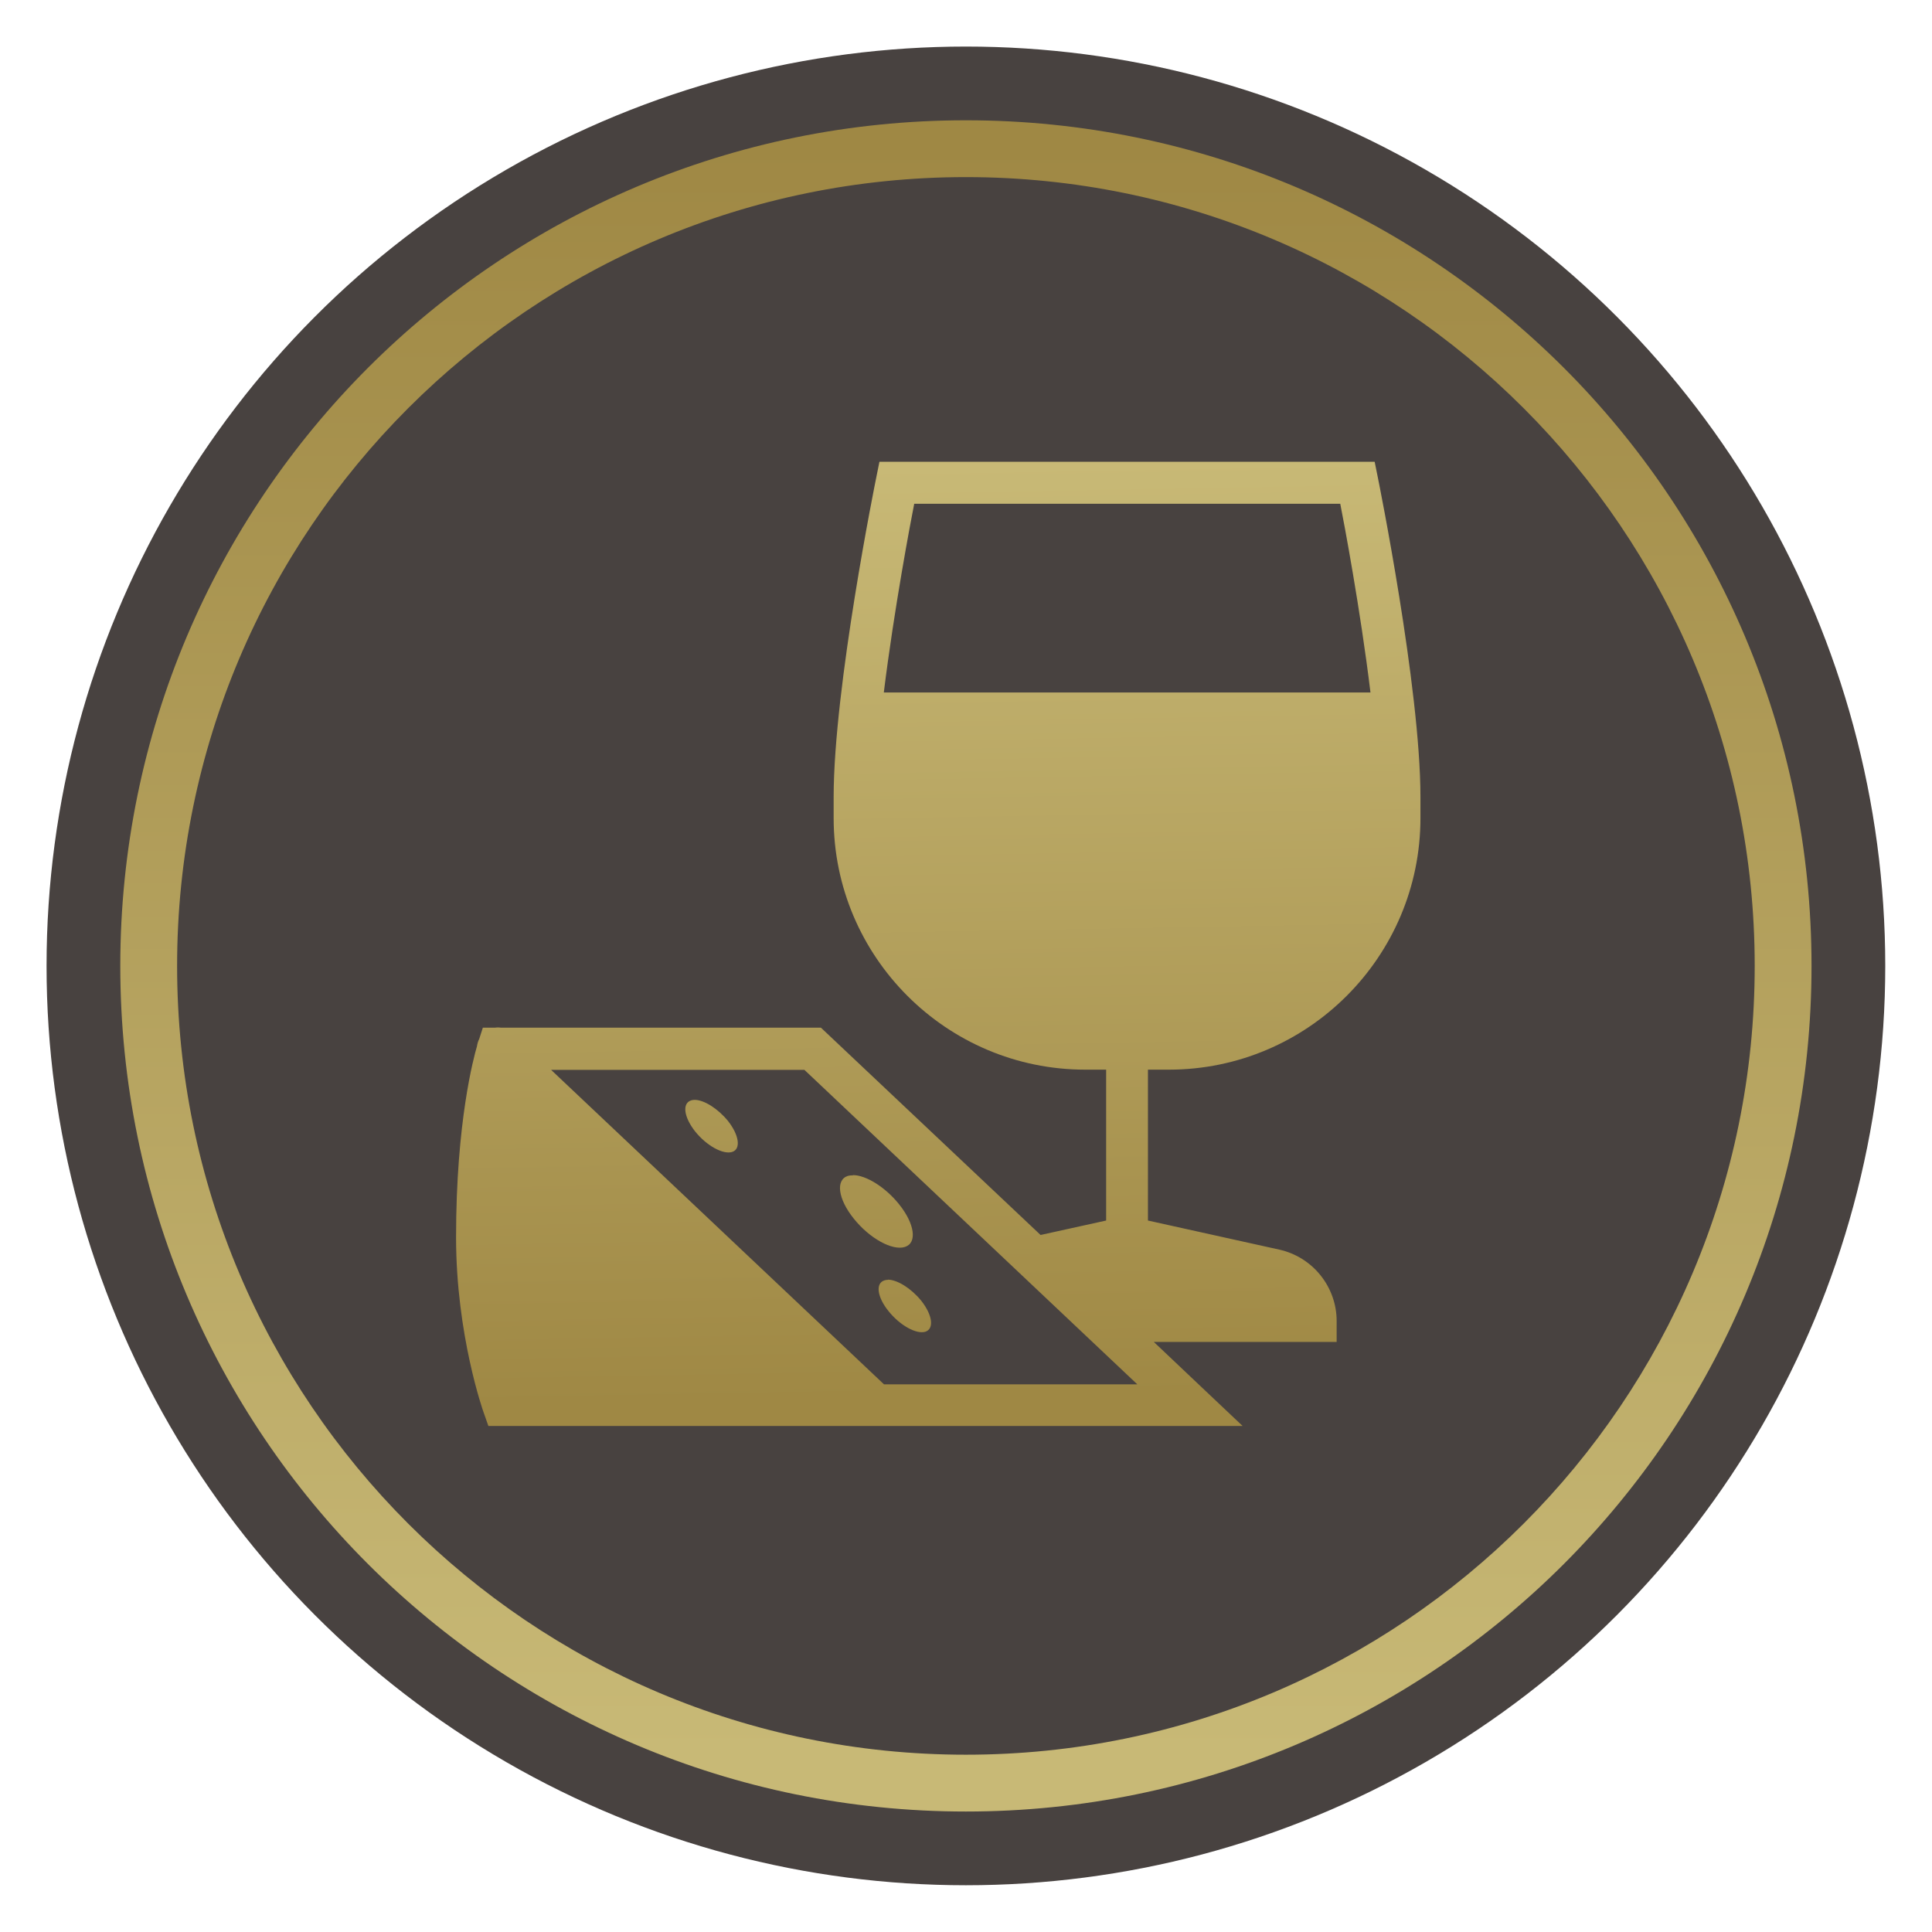
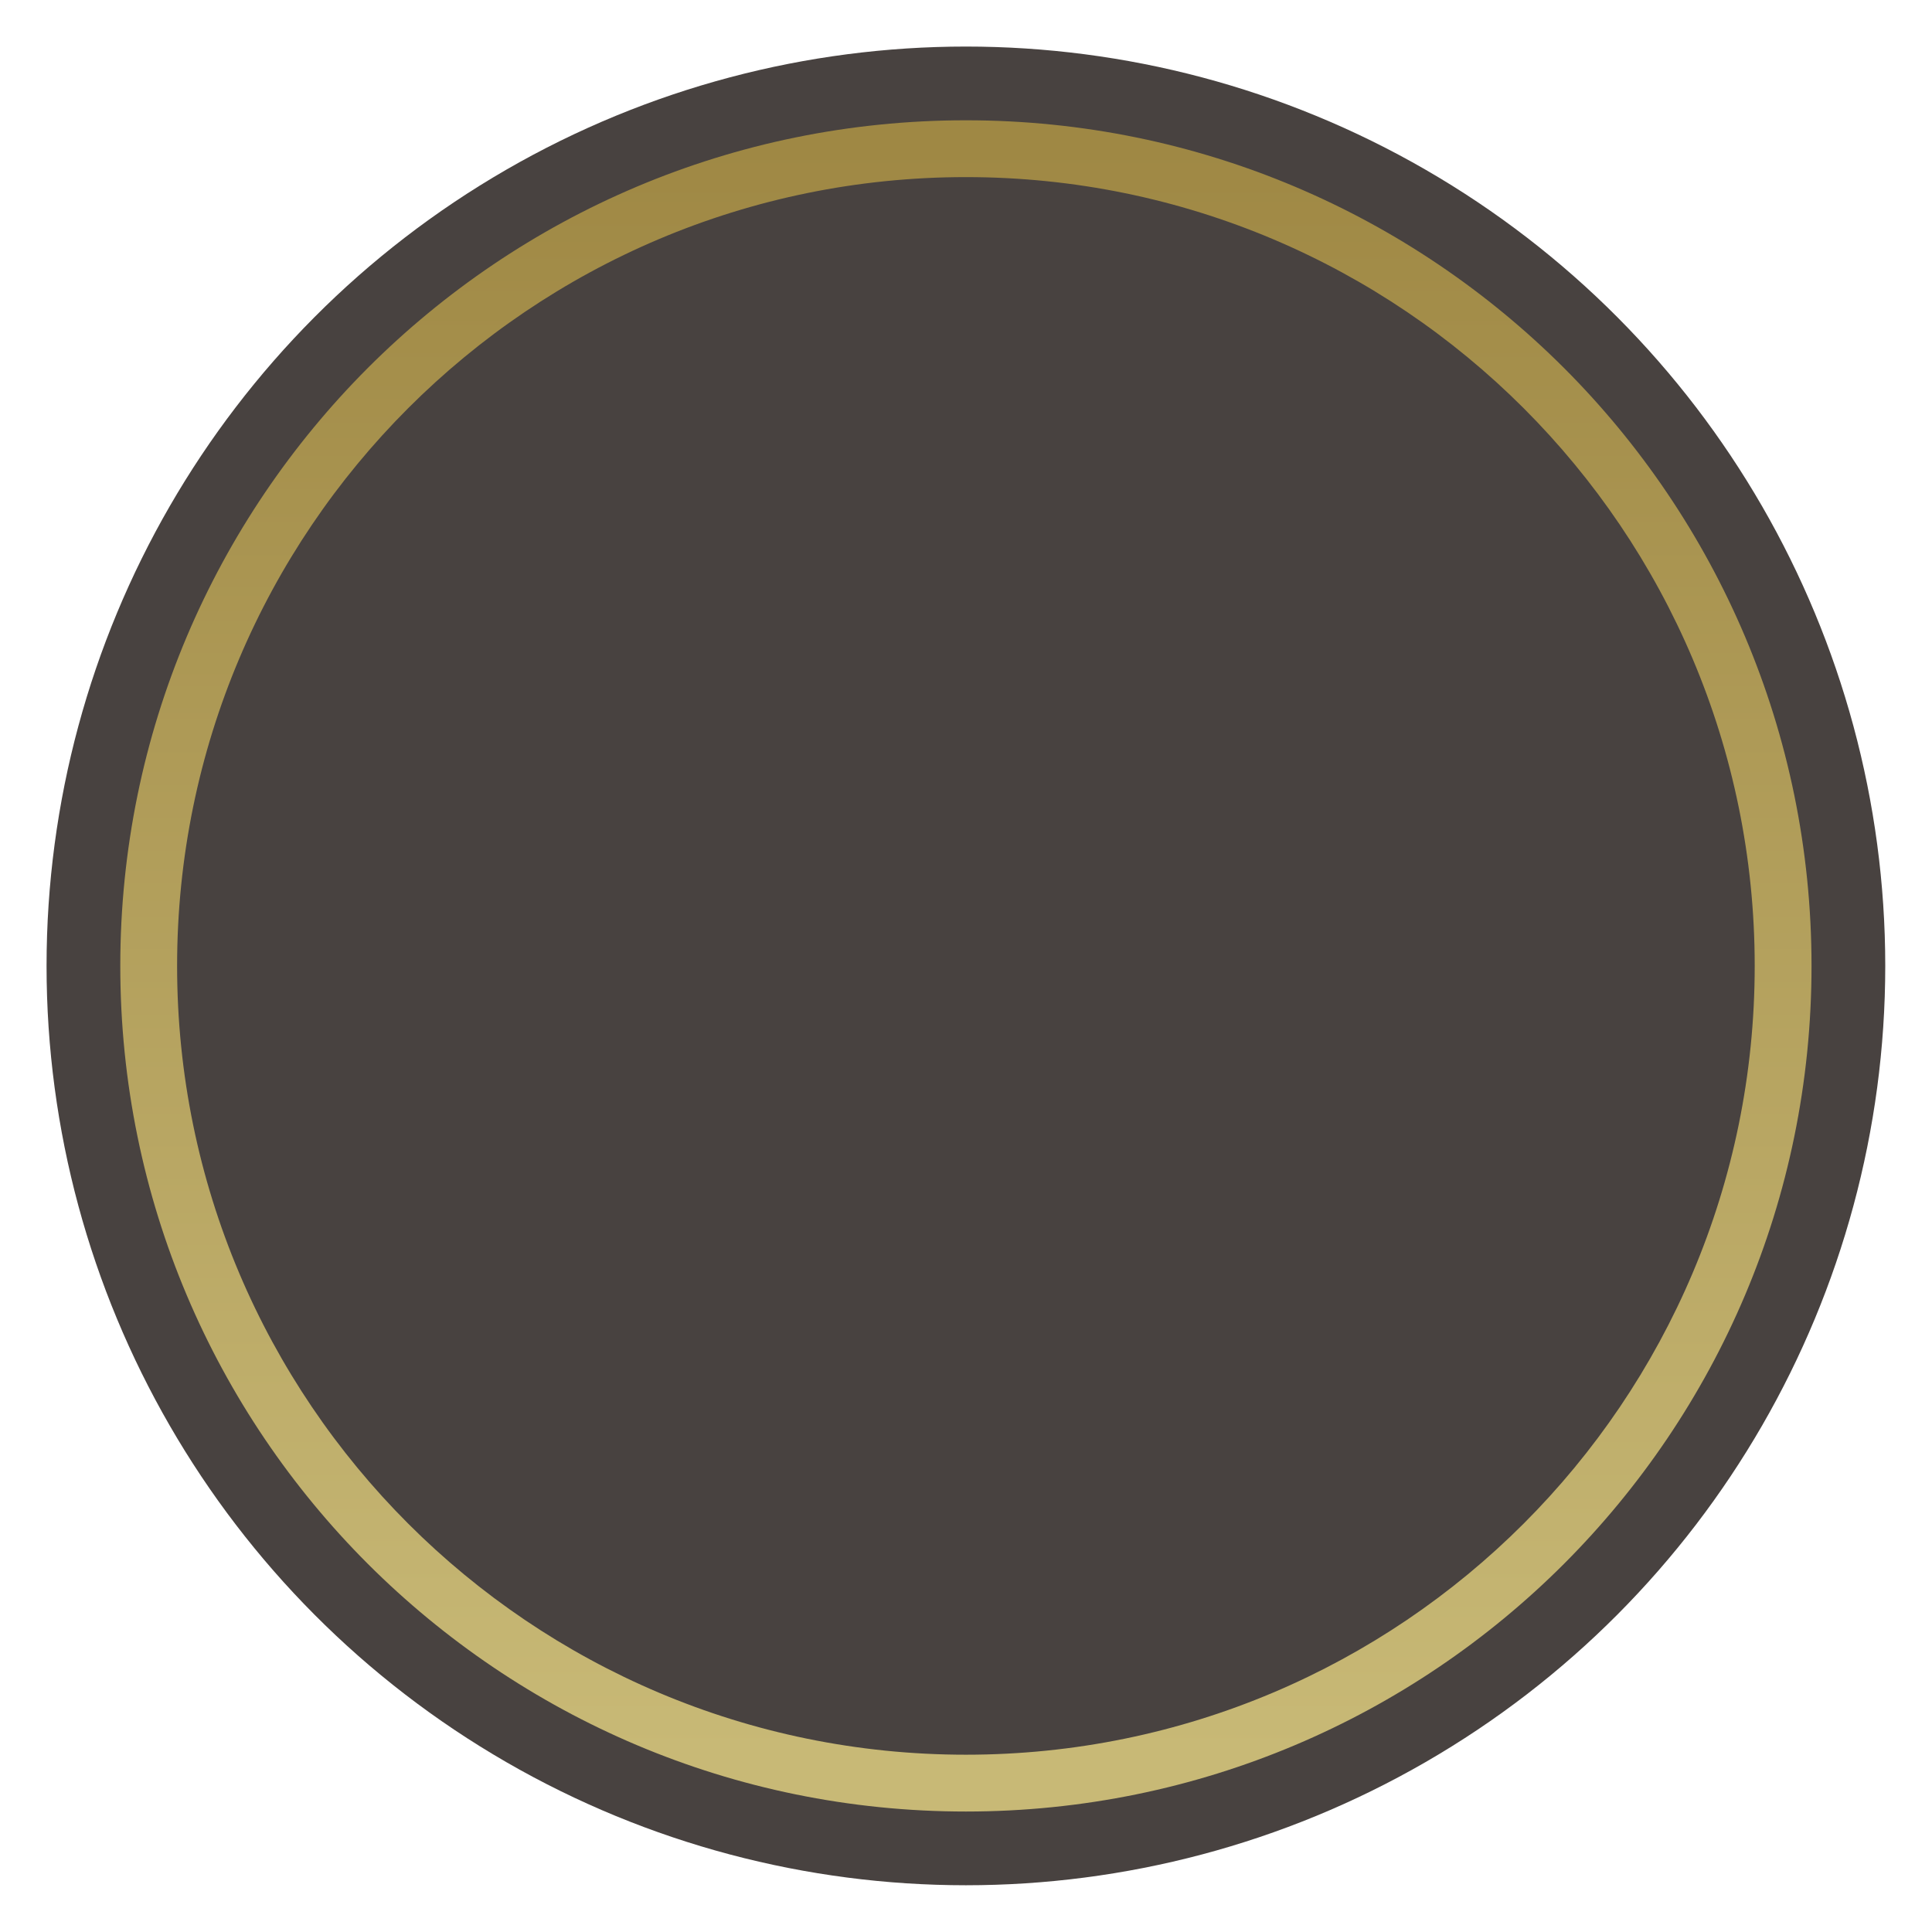
<svg xmlns="http://www.w3.org/2000/svg" xmlns:xlink="http://www.w3.org/1999/xlink" xml:space="preserve" width="8.976mm" height="8.976mm" style="shape-rendering:geometricPrecision; text-rendering:geometricPrecision; image-rendering:optimizeQuality; fill-rule:evenodd; clip-rule:evenodd" viewBox="0 0 101.67 101.67">
  <defs>
    <style type="text/css">  .fil0 {fill:none} .fil1 {fill:#484240} .fil2 {fill:url(#id0);fill-rule:nonzero} .fil3 {fill:url(#id1);fill-rule:nonzero}  </style>
    <linearGradient id="id0" gradientUnits="userSpaceOnUse" x1="49.73" y1="7.56" x2="49.73" y2="92.34">
      <stop offset="0" style="stop-opacity:1; stop-color:#9F8844" />
      <stop offset="1" style="stop-opacity:1; stop-color:#C8B976" />
    </linearGradient>
    <linearGradient id="id1" gradientUnits="userSpaceOnUse" xlink:href="#id0" x1="58.11" y1="73.45" x2="57.24" y2="24.3"> </linearGradient>
  </defs>
  <g id="Слой_x0020_1">
    <rect class="fil0" width="101.67" height="101.67" />
    <circle class="fil1" cx="50.83" cy="50.83" r="48.38" />
    <path class="fil2" d="M50.83 6.33c12.29,0 23.41,4.98 31.47,13.03 8.05,8.05 13.03,19.18 13.03,31.47 0,12.29 -4.98,23.41 -13.03,31.47 -8.05,8.05 -19.18,13.03 -31.47,13.03 -12.29,0 -23.41,-4.98 -31.47,-13.03 -8.05,-8.05 -13.03,-19.18 -13.03,-31.47 0,-12.29 4.98,-23.41 13.03,-31.47 8.05,-8.05 19.18,-13.03 31.47,-13.03zm29.35 15.15c-7.51,-7.51 -17.89,-12.16 -29.35,-12.16 -11.46,0 -21.84,4.65 -29.35,12.16 -7.51,7.51 -12.16,17.89 -12.16,29.35 0,11.46 4.65,21.84 12.16,29.35 7.51,7.51 17.89,12.16 29.35,12.16 11.46,0 21.84,-4.65 29.35,-12.16 7.51,-7.51 12.16,-17.89 12.16,-29.35 0,-11.46 -4.65,-21.84 -12.16,-29.35z" />
-     <path class="fil3" d="M46.28 24.3l-0.18 0.89c0,0 -2.23,10.96 -2.23,16.76l0 1.1c0,7.3 5.94,13.24 13.24,13.24l1.1 0 0 7.94 -3.45 0.76 -11.56 -10.91 -16.85 0c-0.06,-0.01 -0.12,-0.01 -0.18,-0.01 -0.04,0 -0.08,0.01 -0.12,0.01l-0.64 0 -0.19 0.59c-0.06,0.12 -0.1,0.25 -0.12,0.39 -0.16,0.54 -1.1,3.96 -1.1,10.05 0,5.15 1.44,9.19 1.44,9.19l0.26 0.74 20.36 0c0.02,0 0.03,0 0.05,0l19.28 0 -2.02 -1.91 -2.65 -2.51 9.62 0 0 -1.1c0,-1.8 -1.26,-3.37 -3.02,-3.76l-6.91 -1.53 0 -7.94 1.1 0c7.3,0 13.24,-5.94 13.24,-13.24l0 -1.1c0,-5.77 -2.23,-16.76 -2.23,-16.76l-0.18 -0.89 -26.08 0zm1.83 2.21l22.42 0c0.19,0.95 1.06,5.57 1.59,9.93l-25.61 0c0.54,-4.37 1.41,-8.98 1.6,-9.93zm-19.11 29.79l13.33 0 17.52 16.55 -13.33 0 -17.52 -16.55zm7.55 1.58c-0.07,0 -0.13,0.01 -0.19,0.03 -0.47,0.16 -0.37,0.88 0.22,1.63 0.6,0.75 1.47,1.23 1.95,1.08 0.47,-0.15 0.37,-0.88 -0.22,-1.63 -0.53,-0.65 -1.26,-1.11 -1.75,-1.11zm8.34 3.97c-0.1,-0 -0.19,0.01 -0.27,0.03 -0.66,0.21 -0.52,1.22 0.31,2.25 0.83,1.04 2.03,1.7 2.69,1.49 0.66,-0.21 0.52,-1.22 -0.31,-2.25 -0.72,-0.9 -1.74,-1.53 -2.42,-1.53zm1.84 5.5c-0.07,0 -0.14,0.01 -0.19,0.03 -0.48,0.15 -0.38,0.88 0.22,1.62 0.6,0.75 1.47,1.23 1.94,1.08 0.47,-0.16 0.37,-0.88 -0.22,-1.63 -0.53,-0.65 -1.25,-1.1 -1.75,-1.11z" />
  </g>
</svg>